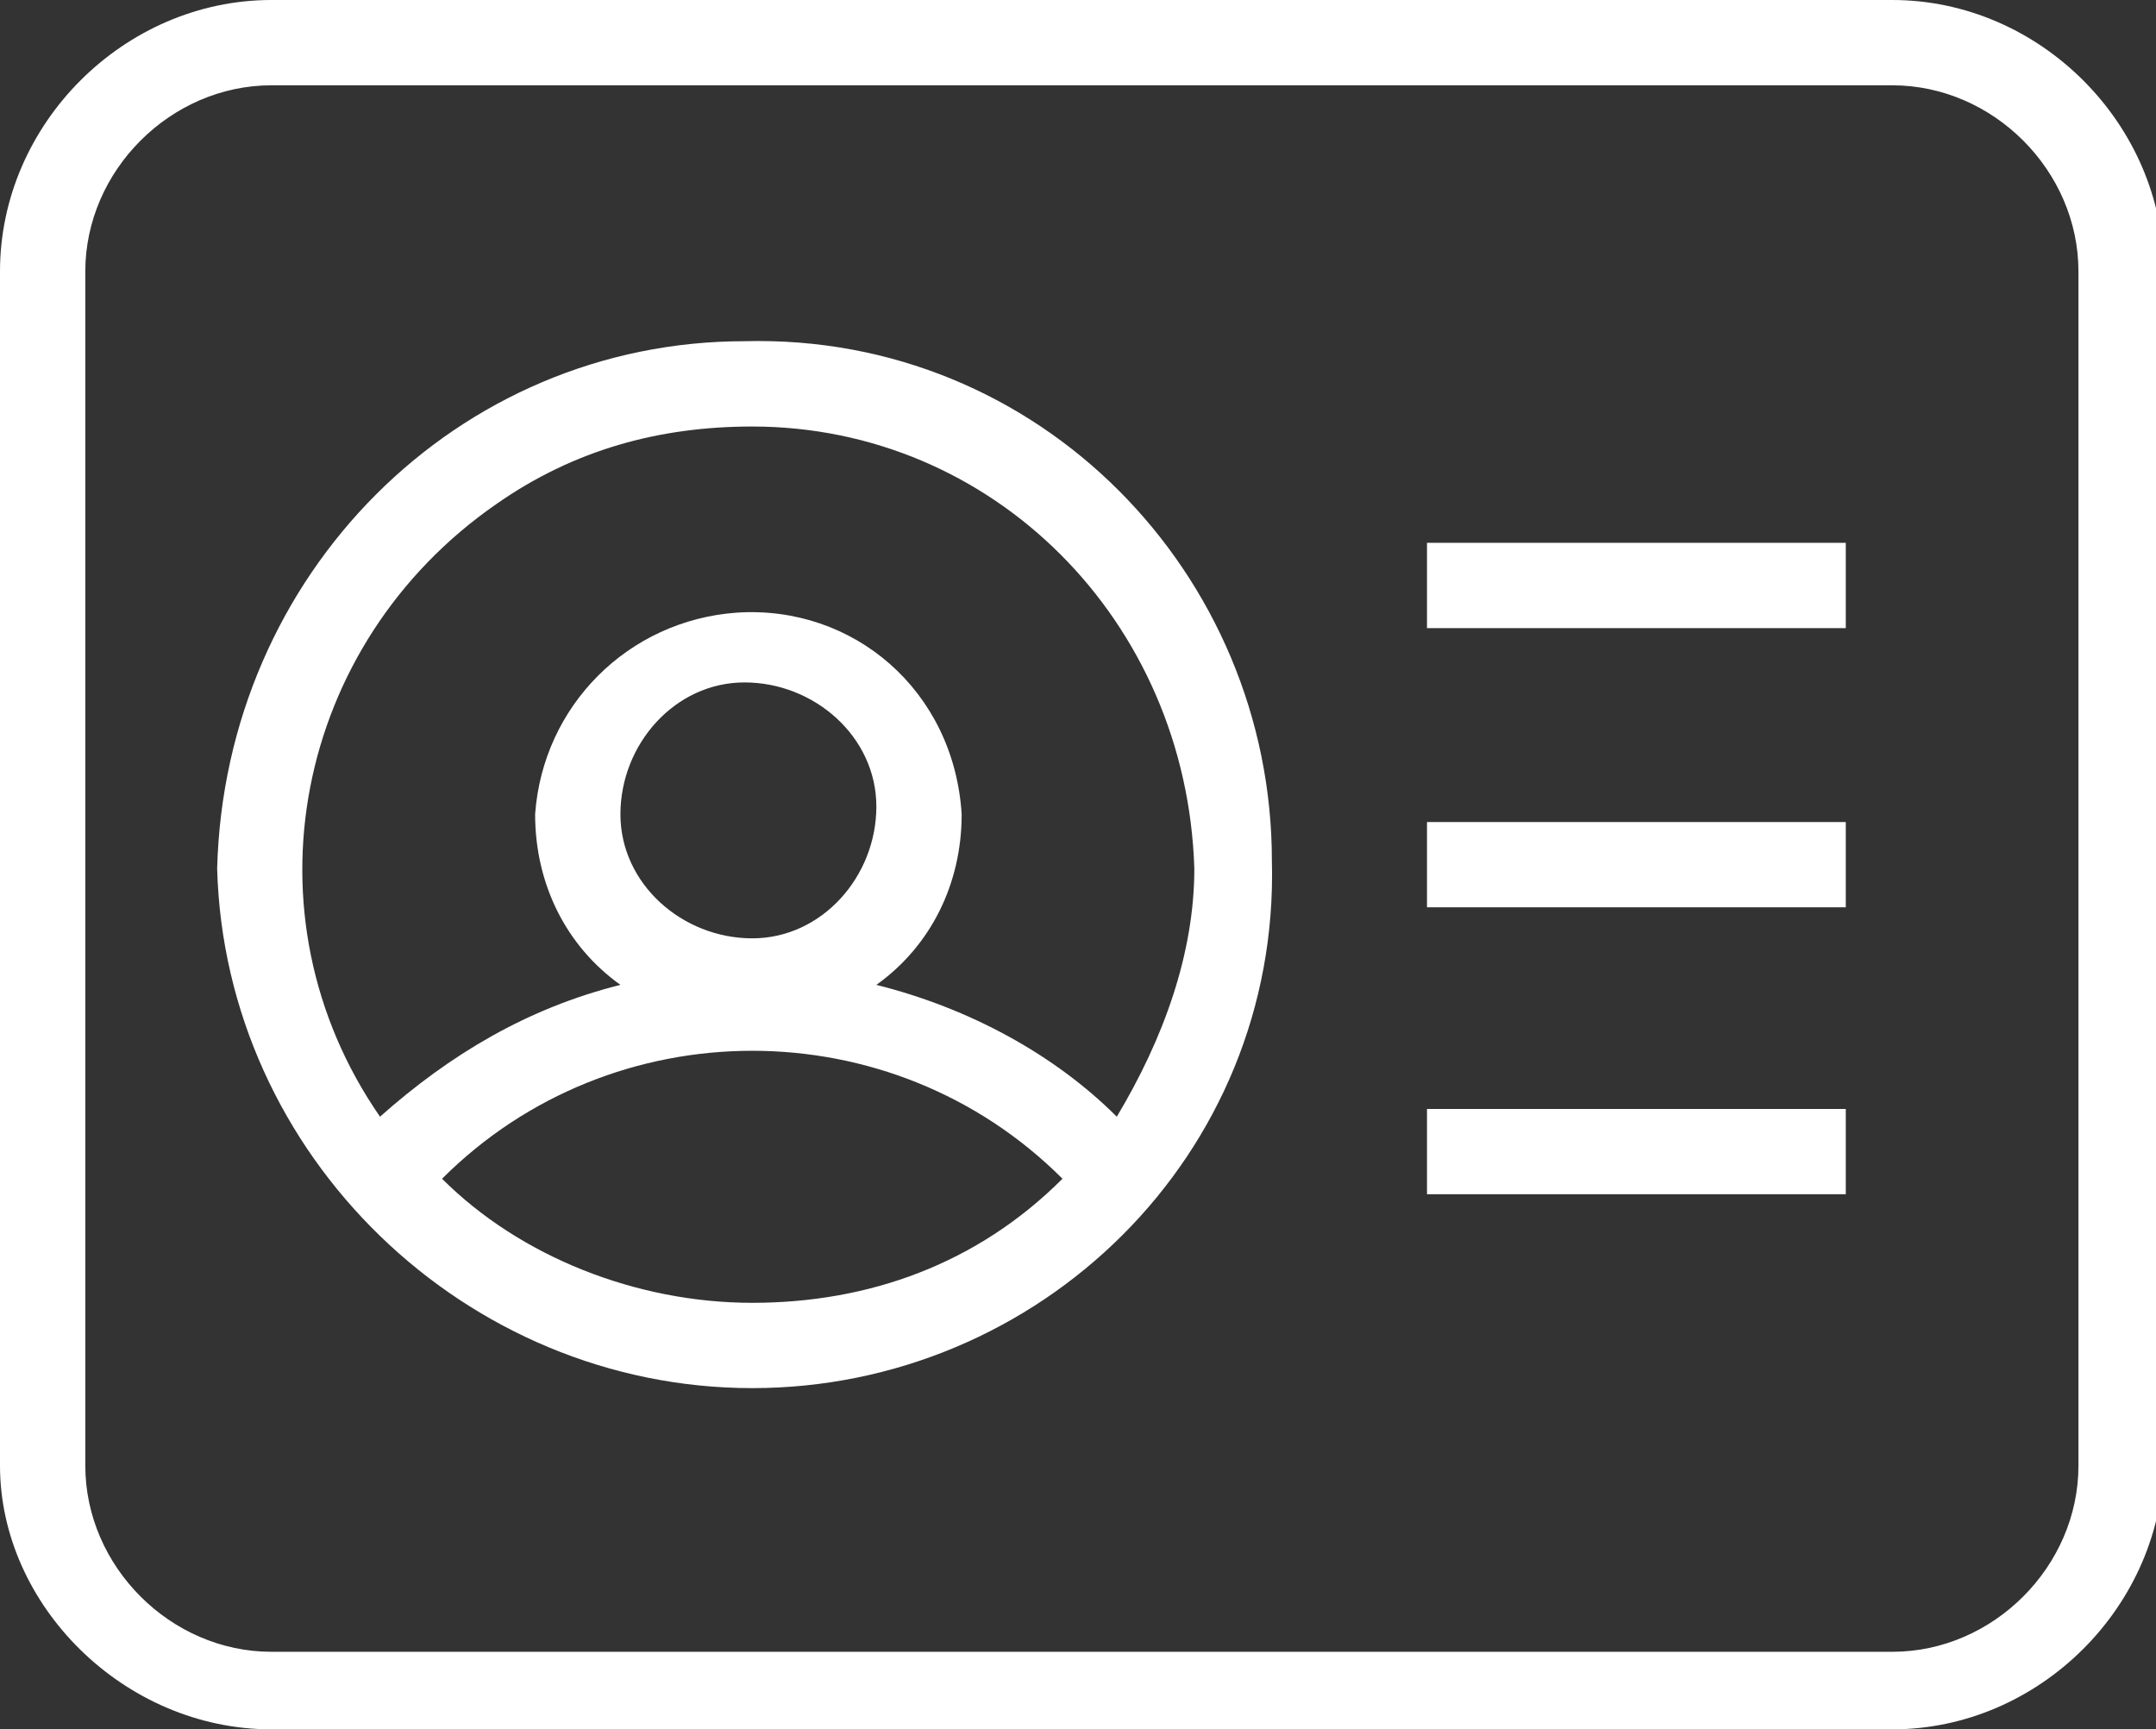
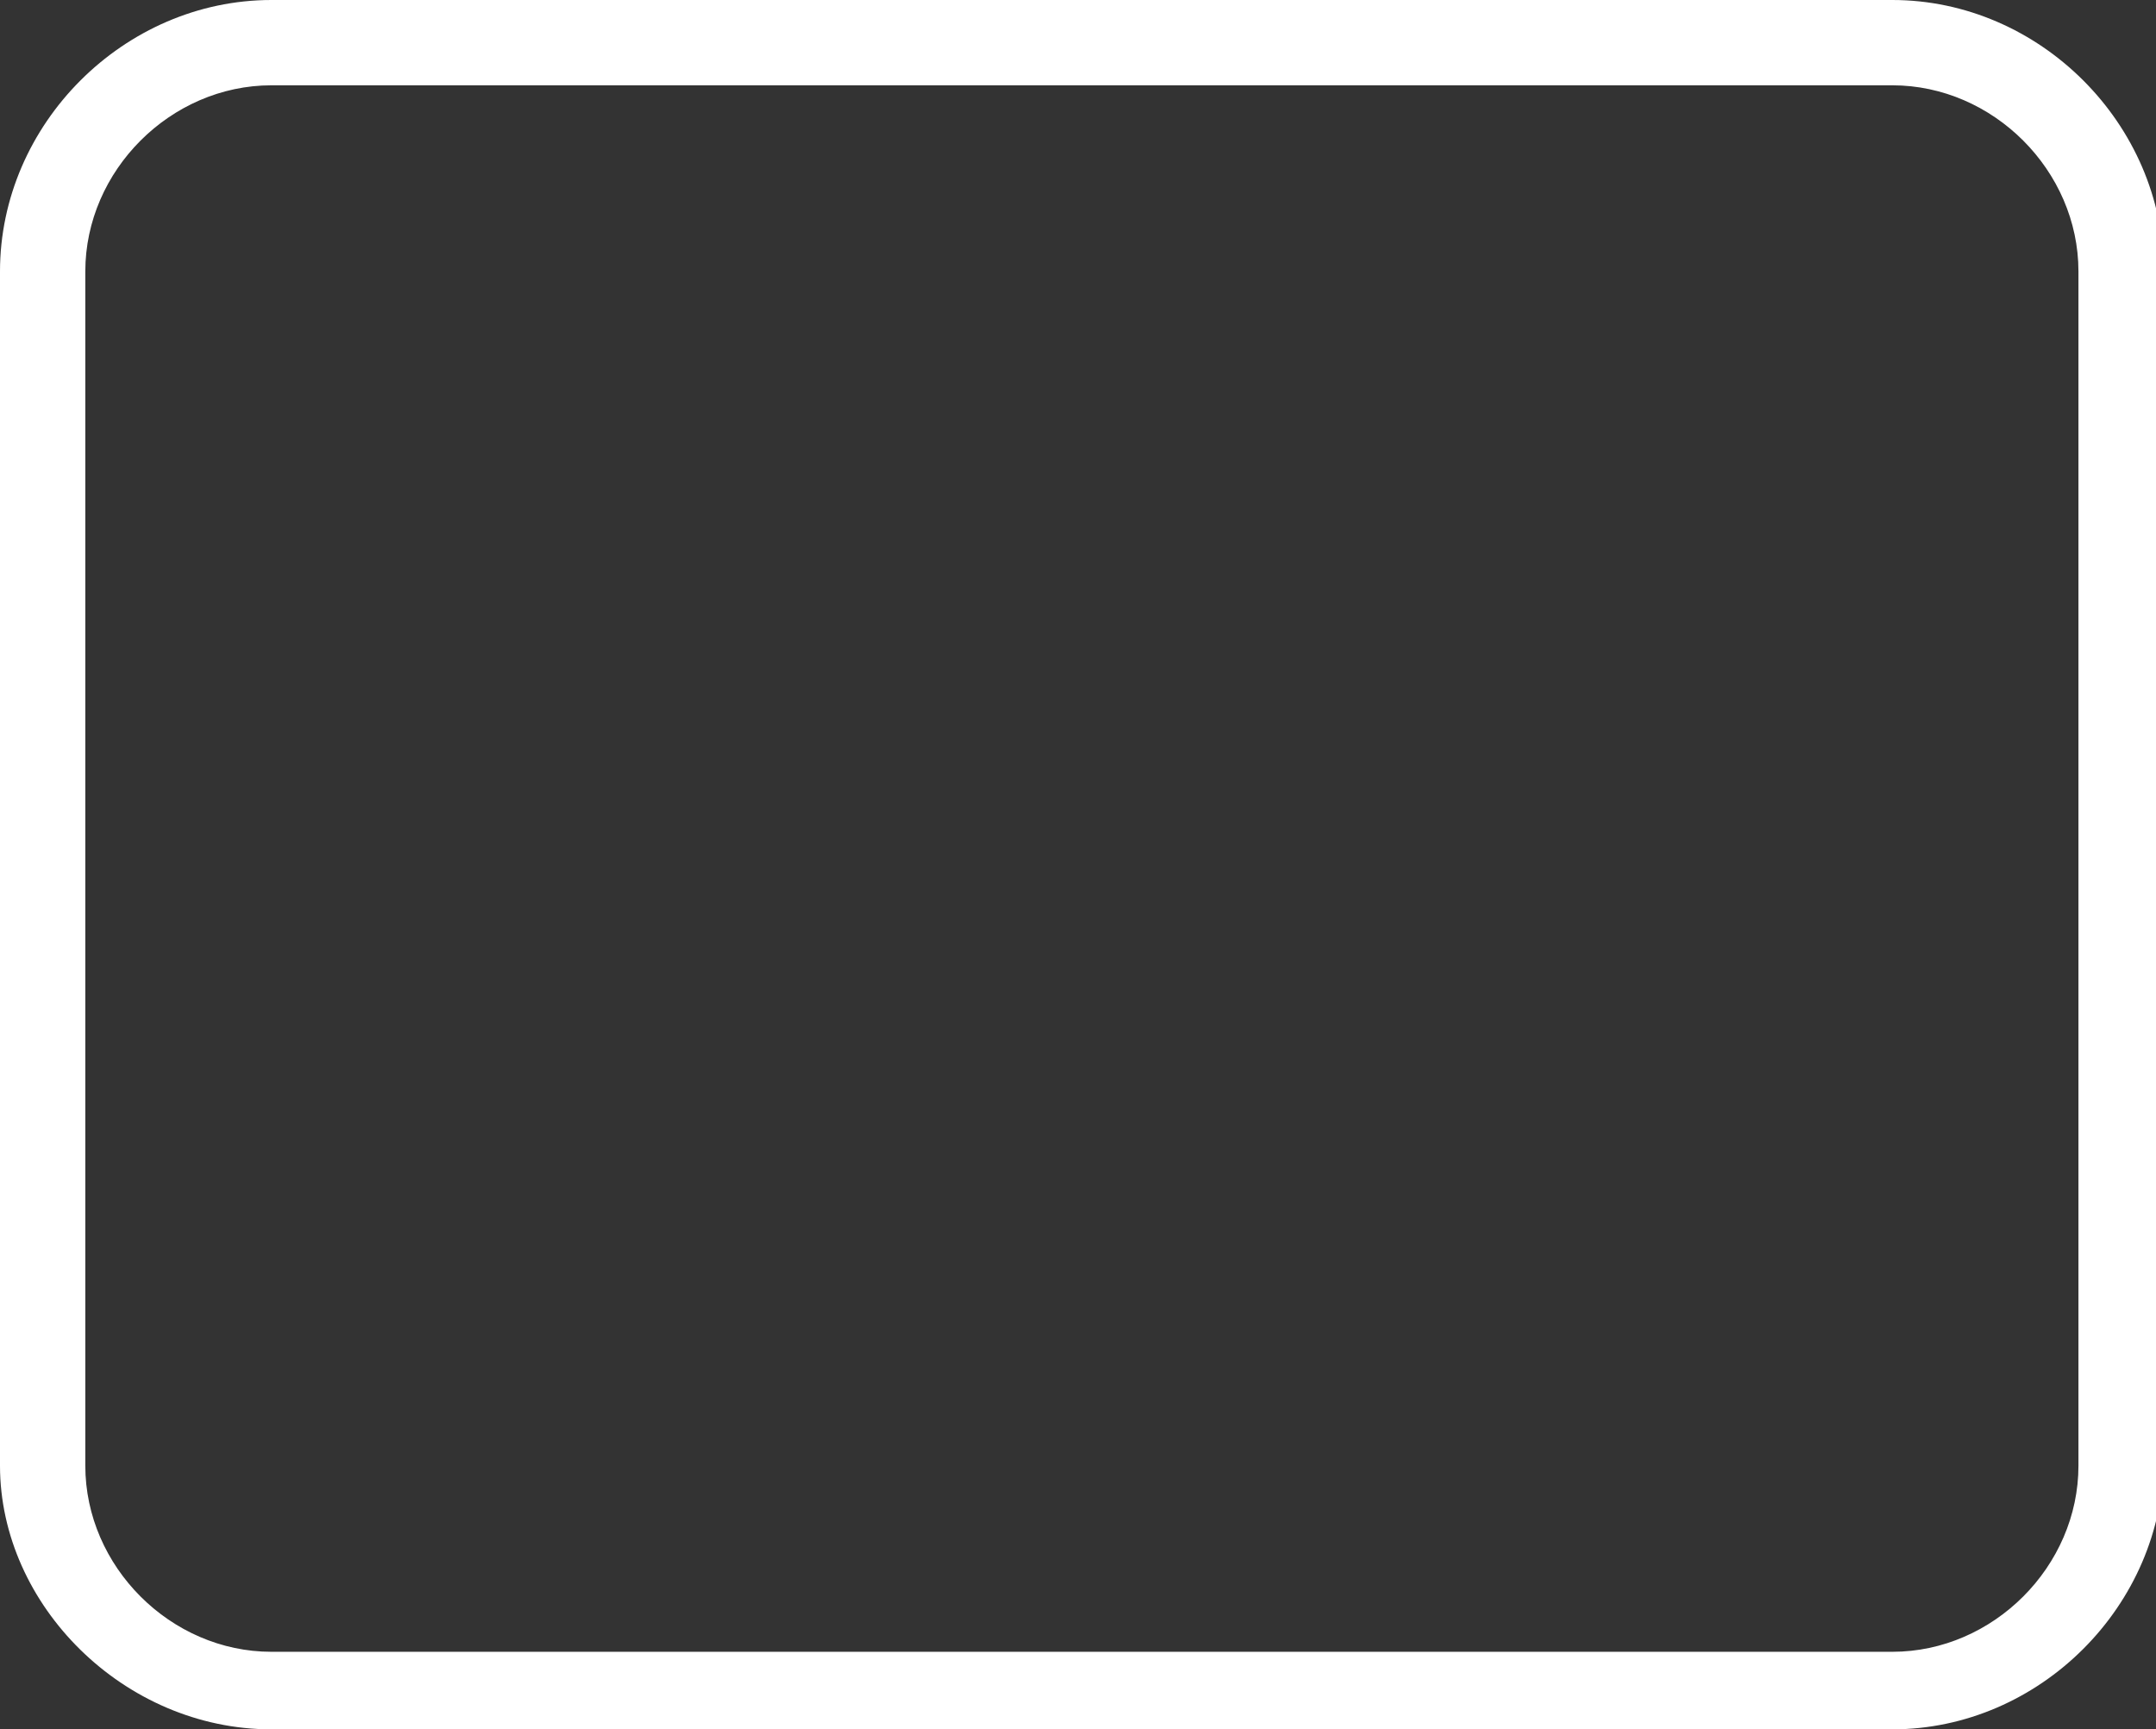
<svg xmlns="http://www.w3.org/2000/svg" id="Layer_1" viewBox="0 0 27.8 22.3">
  <rect x="0" y="0" width="27.8" height="22.3" fill="#333333" stroke="none" />
  <style>.st0{fill:#fff}</style>
  <g id="Layer_2_1_">
    <g id="Layer_1-2">
      <path class="st0" d="M1.1 3.5c0-1.3 1.1-2.4 2.4-2.4h20.9c1.3 0 2.4 1.1 2.4 2.4v15.4c0 1.3-1.1 2.4-2.4 2.4H3.5c-1.3 0-2.4-1.1-2.4-2.4V3.5zm2.4 18.8h20.9c1.9 0 3.5-1.6 3.5-3.5V3.5c0-1.9-1.6-3.5-3.5-3.5H3.5C1.6 0 0 1.6 0 3.5v15.4c0 1.8 1.6 3.4 3.5 3.4" />
-       <path class="st0" d="M9.7 5.5c3.1 0 5.6 2.5 5.7 5.7 0 1.1-.4 2.2-1 3.2-.8-.8-1.9-1.4-3.1-1.7.7-.5 1.1-1.3 1.1-2.2-.1-1.6-1.4-2.7-2.9-2.6C8.1 8 7 9.1 6.9 10.5c0 .9.4 1.7 1.1 2.2-1.2.3-2.2.9-3.1 1.7-1.8-2.6-1.1-6.1 1.5-7.9 1-.7 2.1-1 3.3-1m0 6.6c-.9 0-1.7-.7-1.7-1.6 0-.9.7-1.7 1.6-1.7.9 0 1.7.7 1.7 1.6 0 .9-.7 1.7-1.6 1.7m-4 3.1c2.2-2.2 5.8-2.2 8 0-1.1 1.1-2.5 1.6-4 1.6s-3-.6-4-1.6m4 2.7c3.7 0 6.8-3 6.7-6.8 0-3.7-3-6.8-6.8-6.7-3.7 0-6.7 3-6.8 6.8.1 3.7 3.2 6.7 6.9 6.7M18.4 7h5.4v1.1h-5.4zm0 3.6h5.4v1.1h-5.4zm0 3.7h5.4v1.1h-5.4z" />
    </g>
  </g>
</svg>